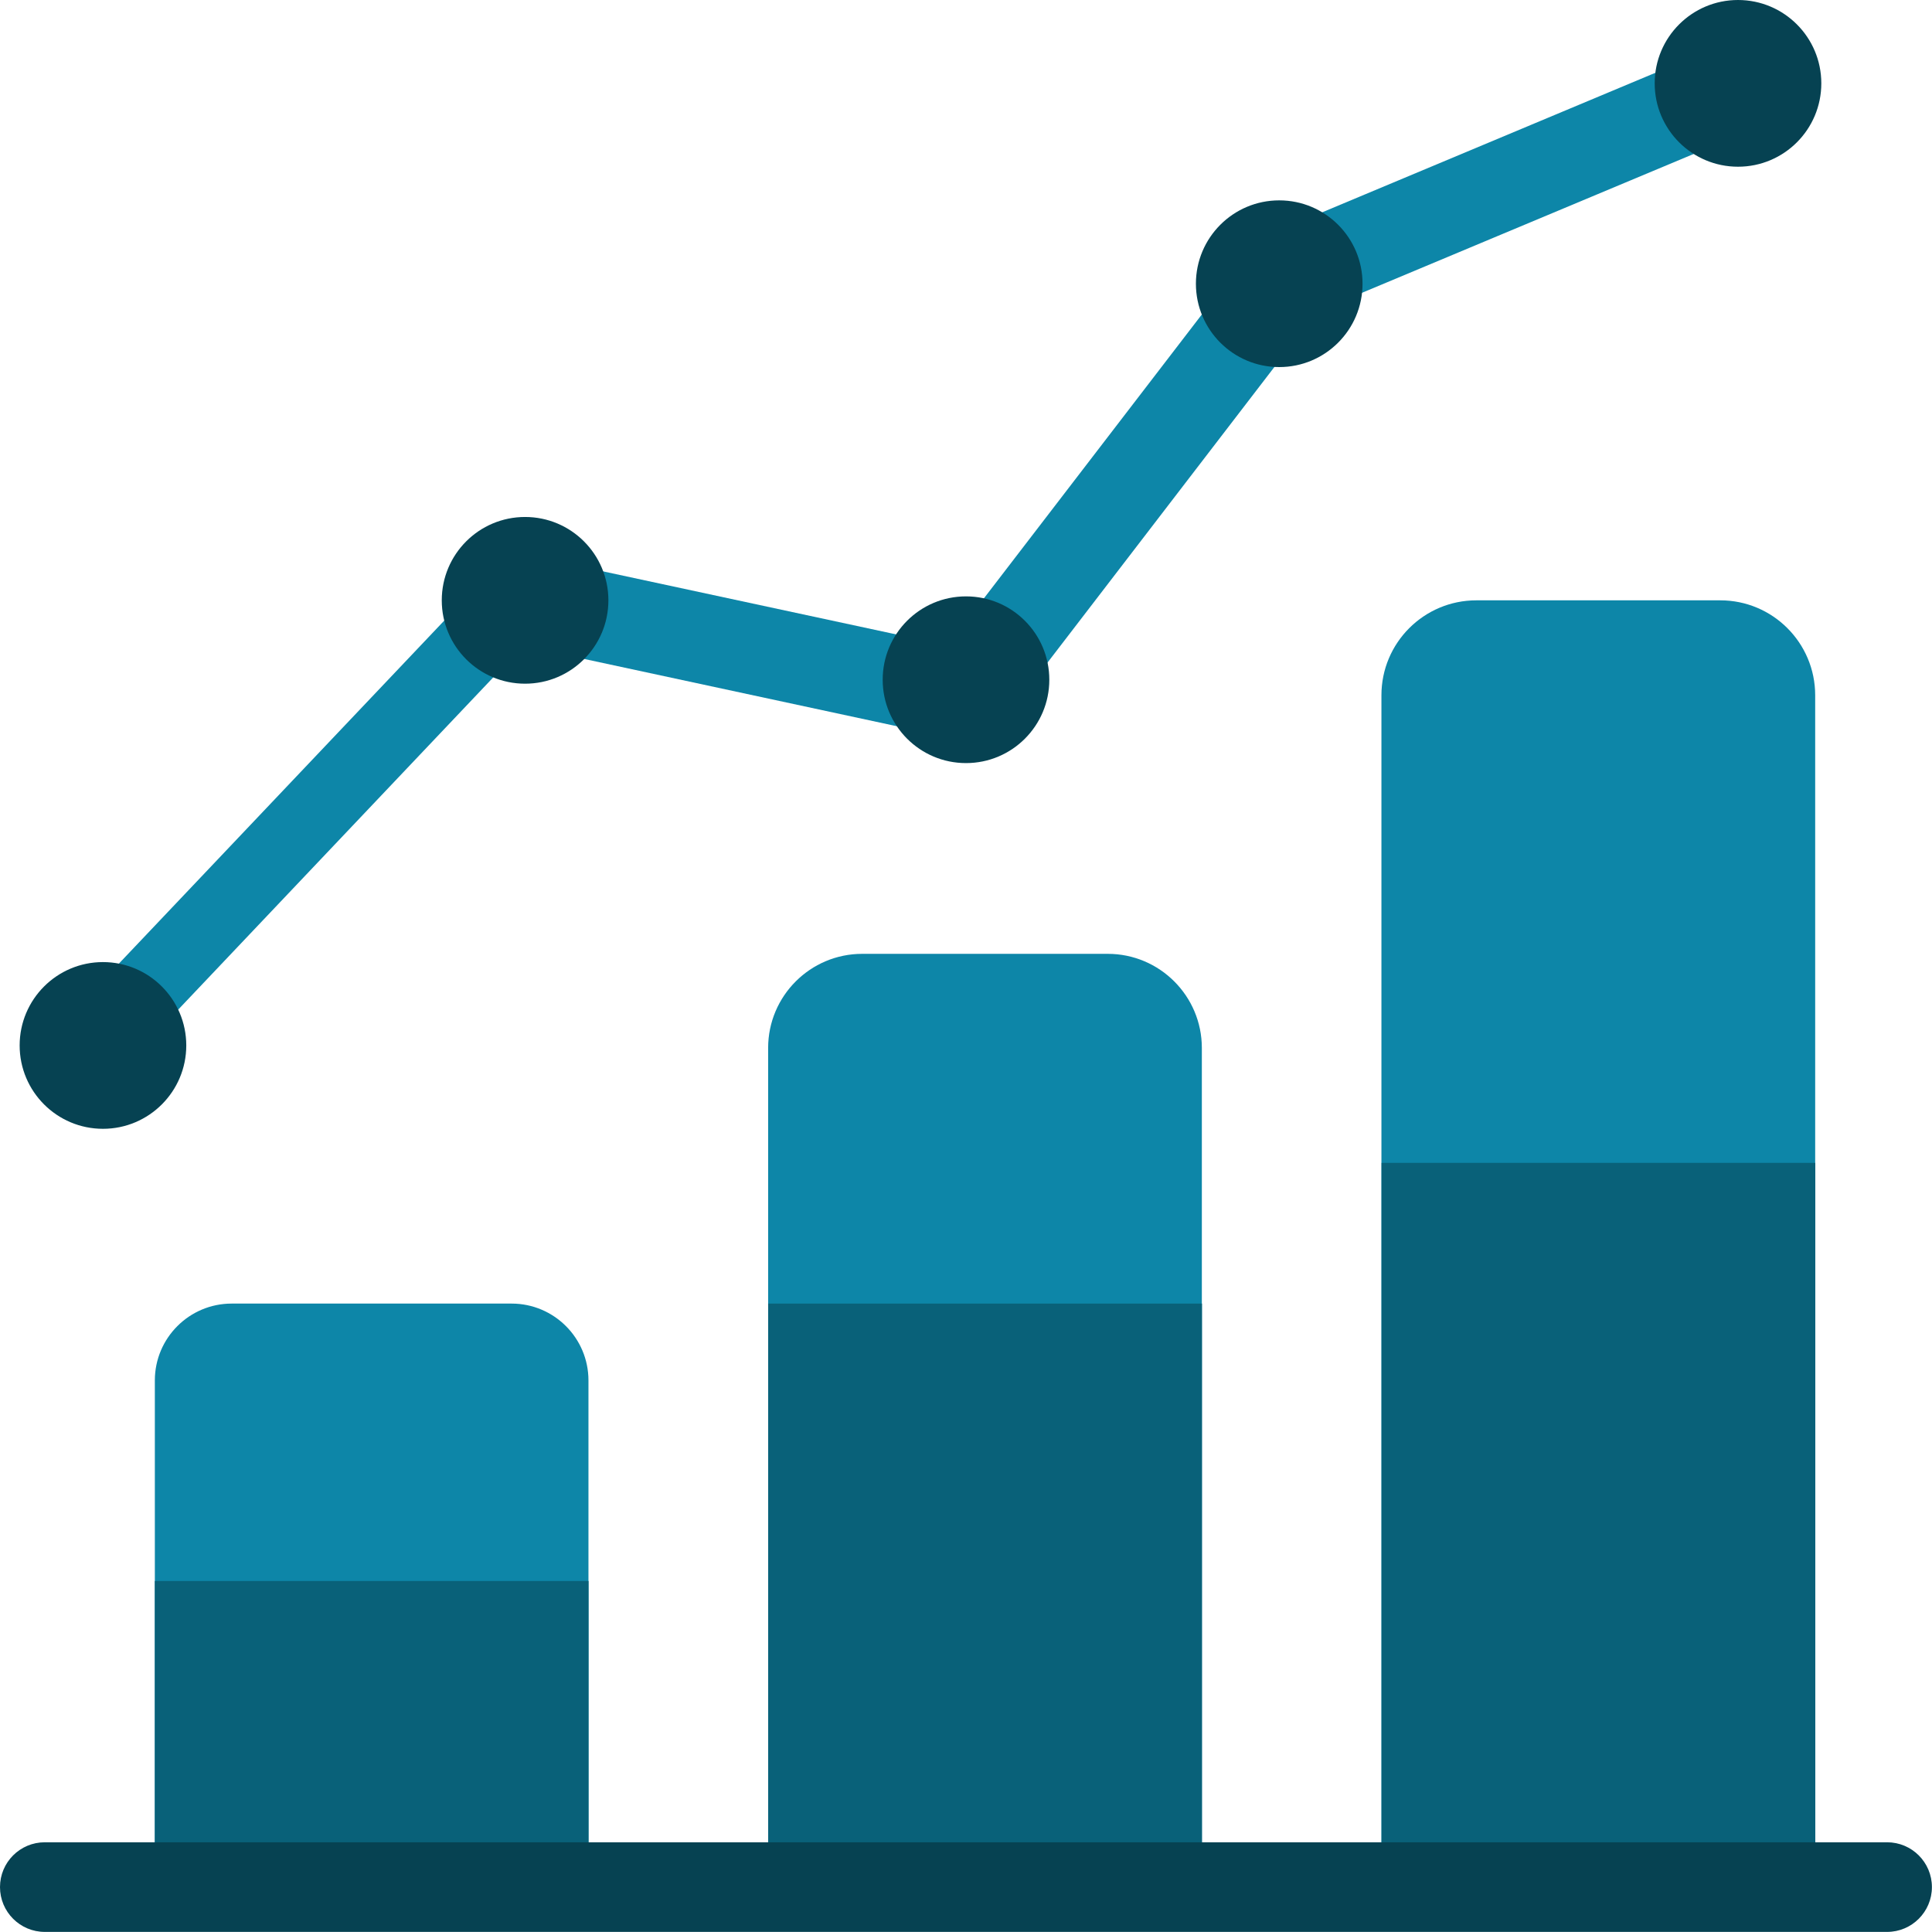
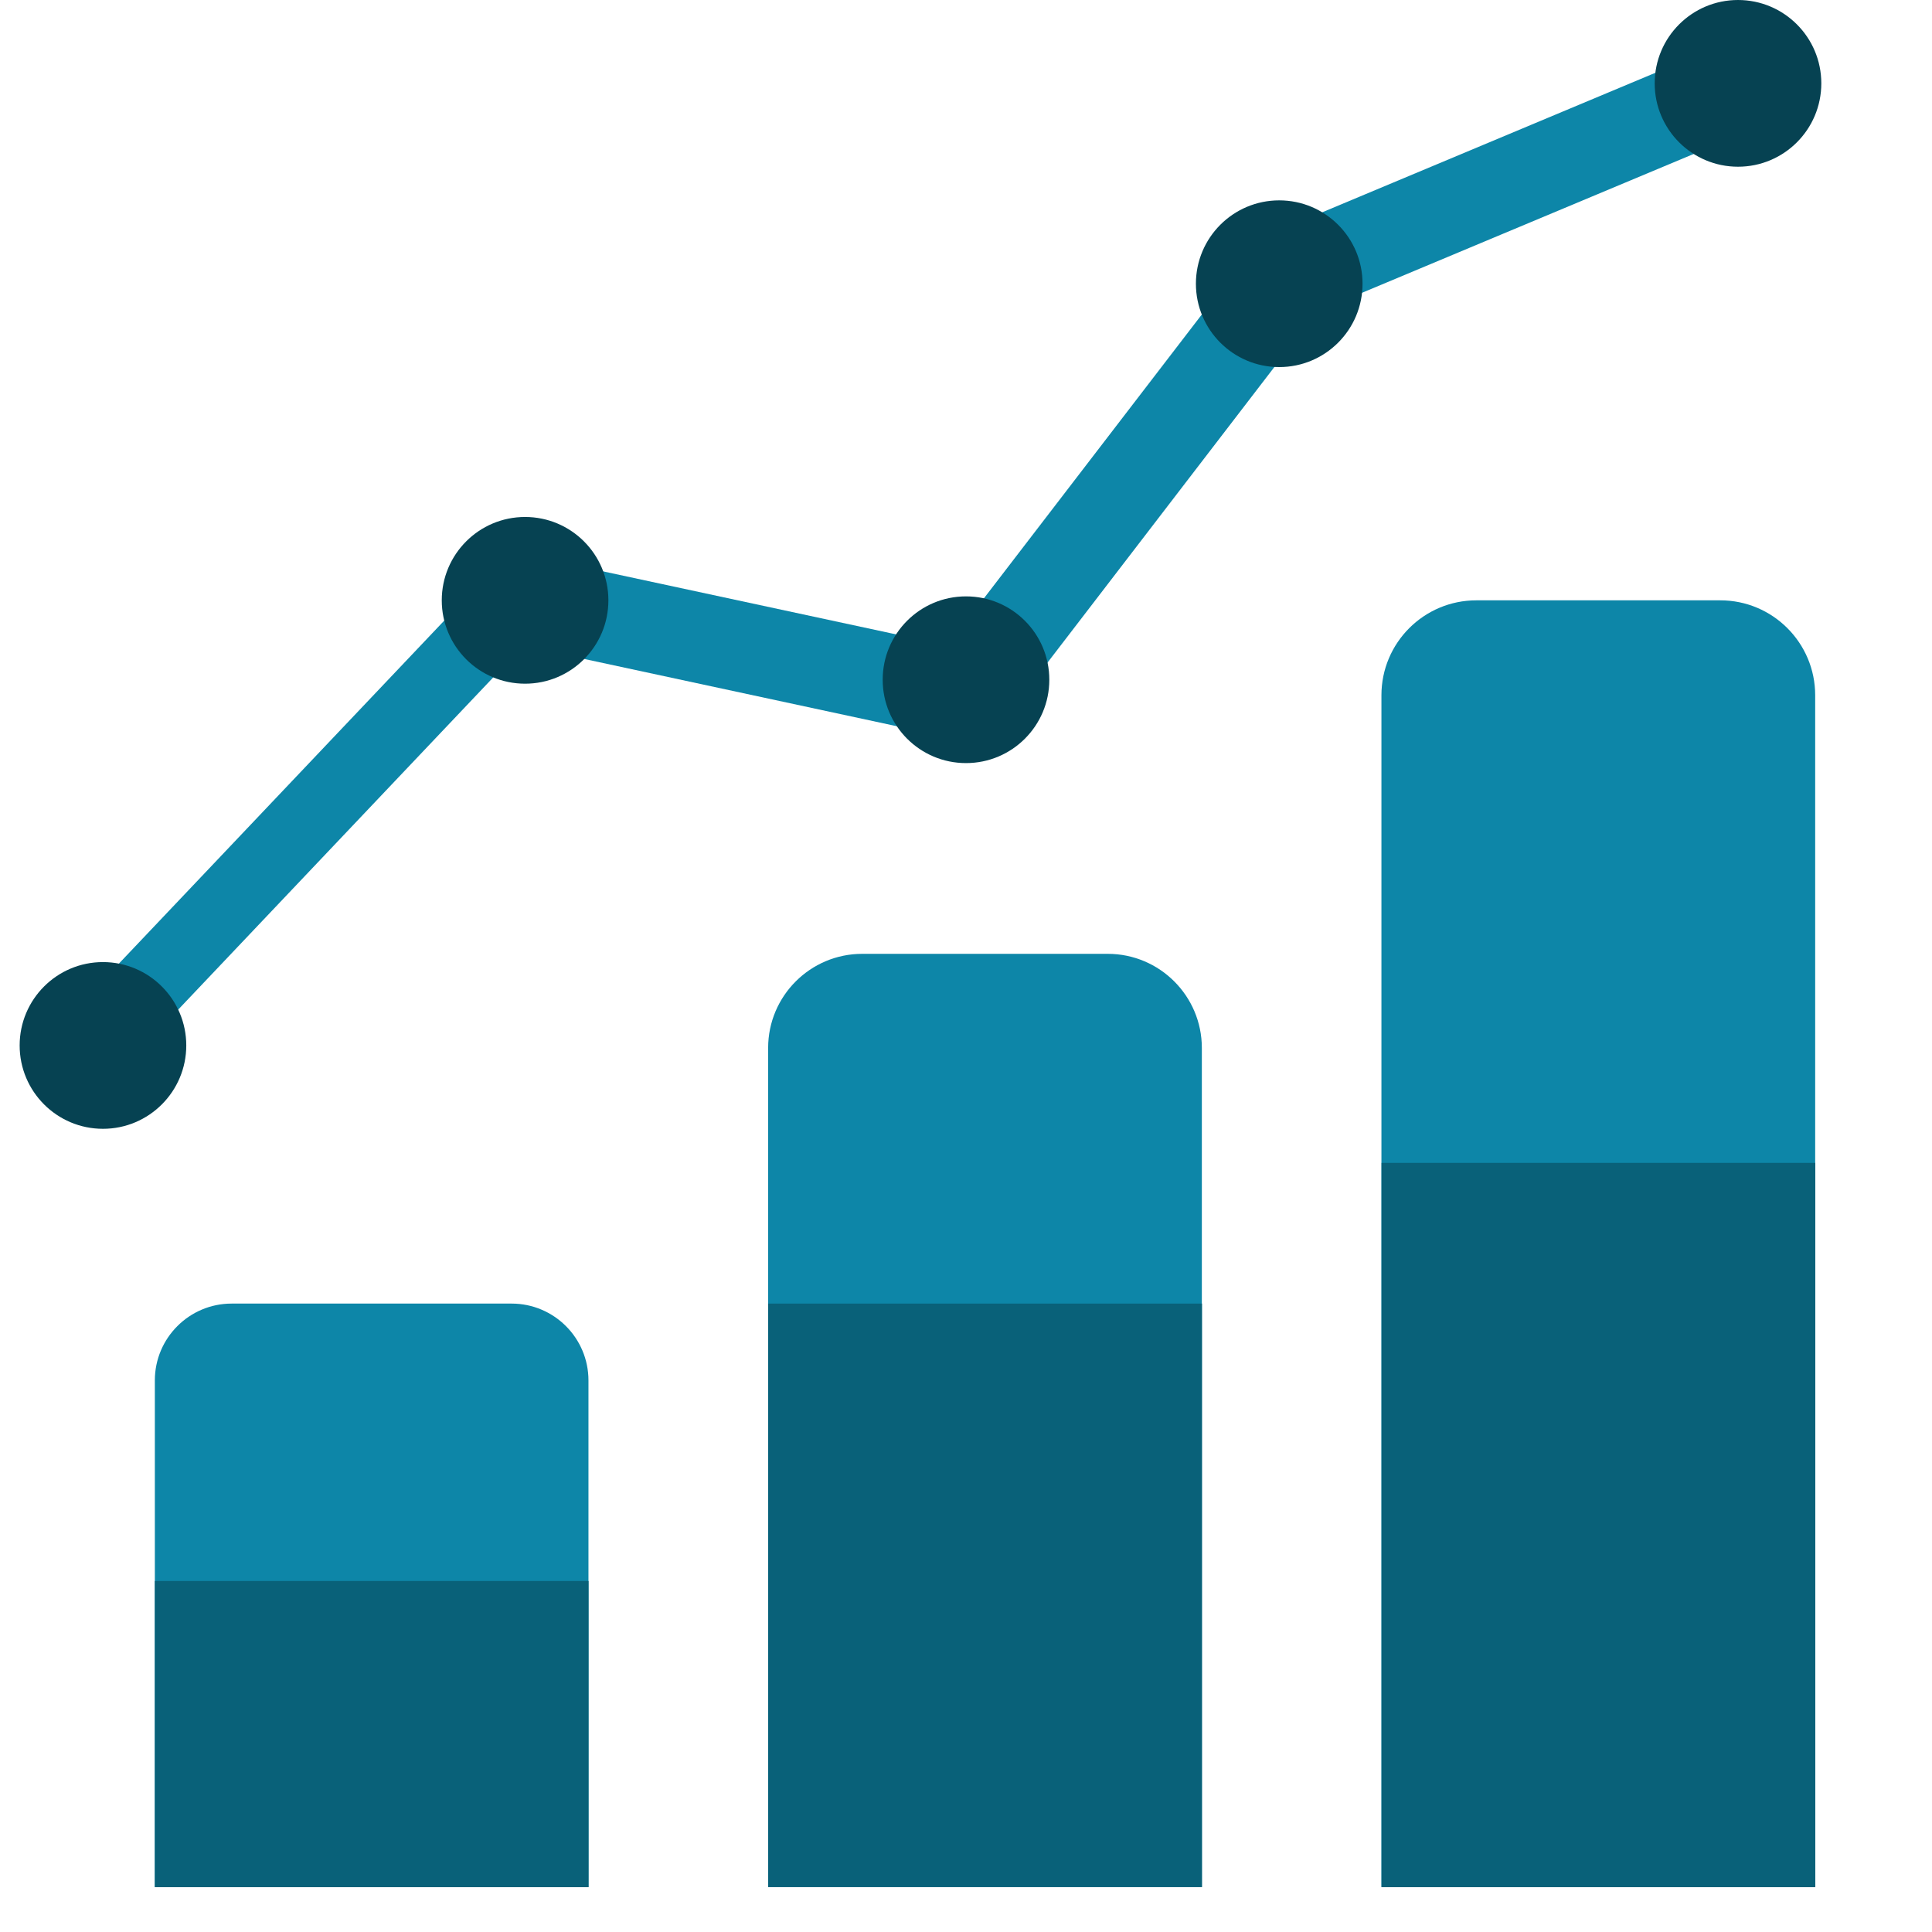
<svg xmlns="http://www.w3.org/2000/svg" width="41" height="41" viewBox="0 0 41 41" fill="none">
  <g clip-path="url(#clip0_3219_20)">
    <path d="M4.917 27.664H10.857C11.757 27.664 12.488 28.395 12.488 29.295V40.047H3.286V29.295C3.286 28.395 4.017 27.664 4.917 27.664Z" fill="#0D86A8" />
    <path d="M18.297 20.242H23.509C24.61 20.242 25.505 21.137 25.505 22.239V40.047H16.301V22.239C16.301 21.137 17.196 20.242 18.297 20.242Z" fill="#0D86A8" />
    <path d="M31.333 12.74H36.507C37.619 12.74 38.521 13.642 38.521 14.755V40.047H29.316V14.755C29.316 13.642 30.218 12.74 31.331 12.74H31.333Z" fill="#0D86A8" />
    <path d="M37.931 1.403C37.73 0.92 37.171 0.692 36.686 0.893L26.981 4.957C26.828 5.021 26.693 5.123 26.593 5.256L20.112 13.698L11.345 11.813C11.023 11.74 10.682 11.849 10.454 12.088L1.496 21.532C1.134 21.913 1.152 22.516 1.531 22.878C1.708 23.046 1.941 23.139 2.187 23.139C2.451 23.139 2.694 23.035 2.876 22.842L2.646 22.623L11.358 13.436L11.291 13.746L20.298 15.684C20.653 15.762 21.03 15.624 21.253 15.334L27.945 6.615L37.419 2.649C37.654 2.552 37.836 2.368 37.933 2.133C38.031 1.898 38.029 1.638 37.931 1.403Z" fill="#0D86A8" />
    <path d="M11.143 14.509C12.119 14.509 12.911 13.717 12.911 12.74C12.911 11.763 12.119 10.971 11.143 10.971C10.166 10.971 9.375 11.763 9.375 12.74C9.375 13.717 10.166 14.509 11.143 14.509Z" fill="#064252" />
    <path d="M2.185 23.955C3.161 23.955 3.953 23.163 3.953 22.186C3.953 21.209 3.161 20.417 2.185 20.417C1.208 20.417 0.417 21.209 0.417 22.186C0.417 23.163 1.208 23.955 2.185 23.955Z" fill="#064252" />
    <path d="M27.147 7.79C28.124 7.79 28.915 6.998 28.915 6.021C28.915 5.044 28.124 4.252 27.147 4.252C26.171 4.252 25.379 5.044 25.379 6.021C25.379 6.998 26.171 7.79 27.147 7.79Z" fill="#064252" />
    <path d="M36.883 3.538C37.86 3.538 38.651 2.746 38.651 1.769C38.651 0.792 37.86 0 36.883 0C35.907 0 35.115 0.792 35.115 1.769C35.115 2.746 35.907 3.538 36.883 3.538Z" fill="#064252" />
    <path d="M20.5 16.194C21.477 16.194 22.268 15.402 22.268 14.425C22.268 13.448 21.477 12.656 20.5 12.656C19.523 12.656 18.732 13.448 18.732 14.425C18.732 15.402 19.523 16.194 20.5 16.194Z" fill="#064252" />
    <path d="M12.49 33.551H3.286V40.049H12.49V33.551Z" fill="#096179" />
    <path d="M25.508 27.664H16.303V40.047H25.508V27.664Z" fill="#096179" />
    <path d="M38.523 24.678H29.319V40.049H38.523V24.678Z" fill="#096179" />
-     <path d="M40.049 39.096H0.951C0.425 39.096 0 39.521 0 40.047C0 40.572 0.425 40.998 0.951 40.998H40.047C40.572 40.998 40.998 40.572 40.998 40.047C40.998 39.521 40.572 39.096 40.047 39.096H40.049Z" fill="#064252" />
  </g>
  <defs>
    <clipPath id="clip0_3219_20">
      <rect width="41" height="41" fill="white" />
    </clipPath>
  </defs>
</svg>